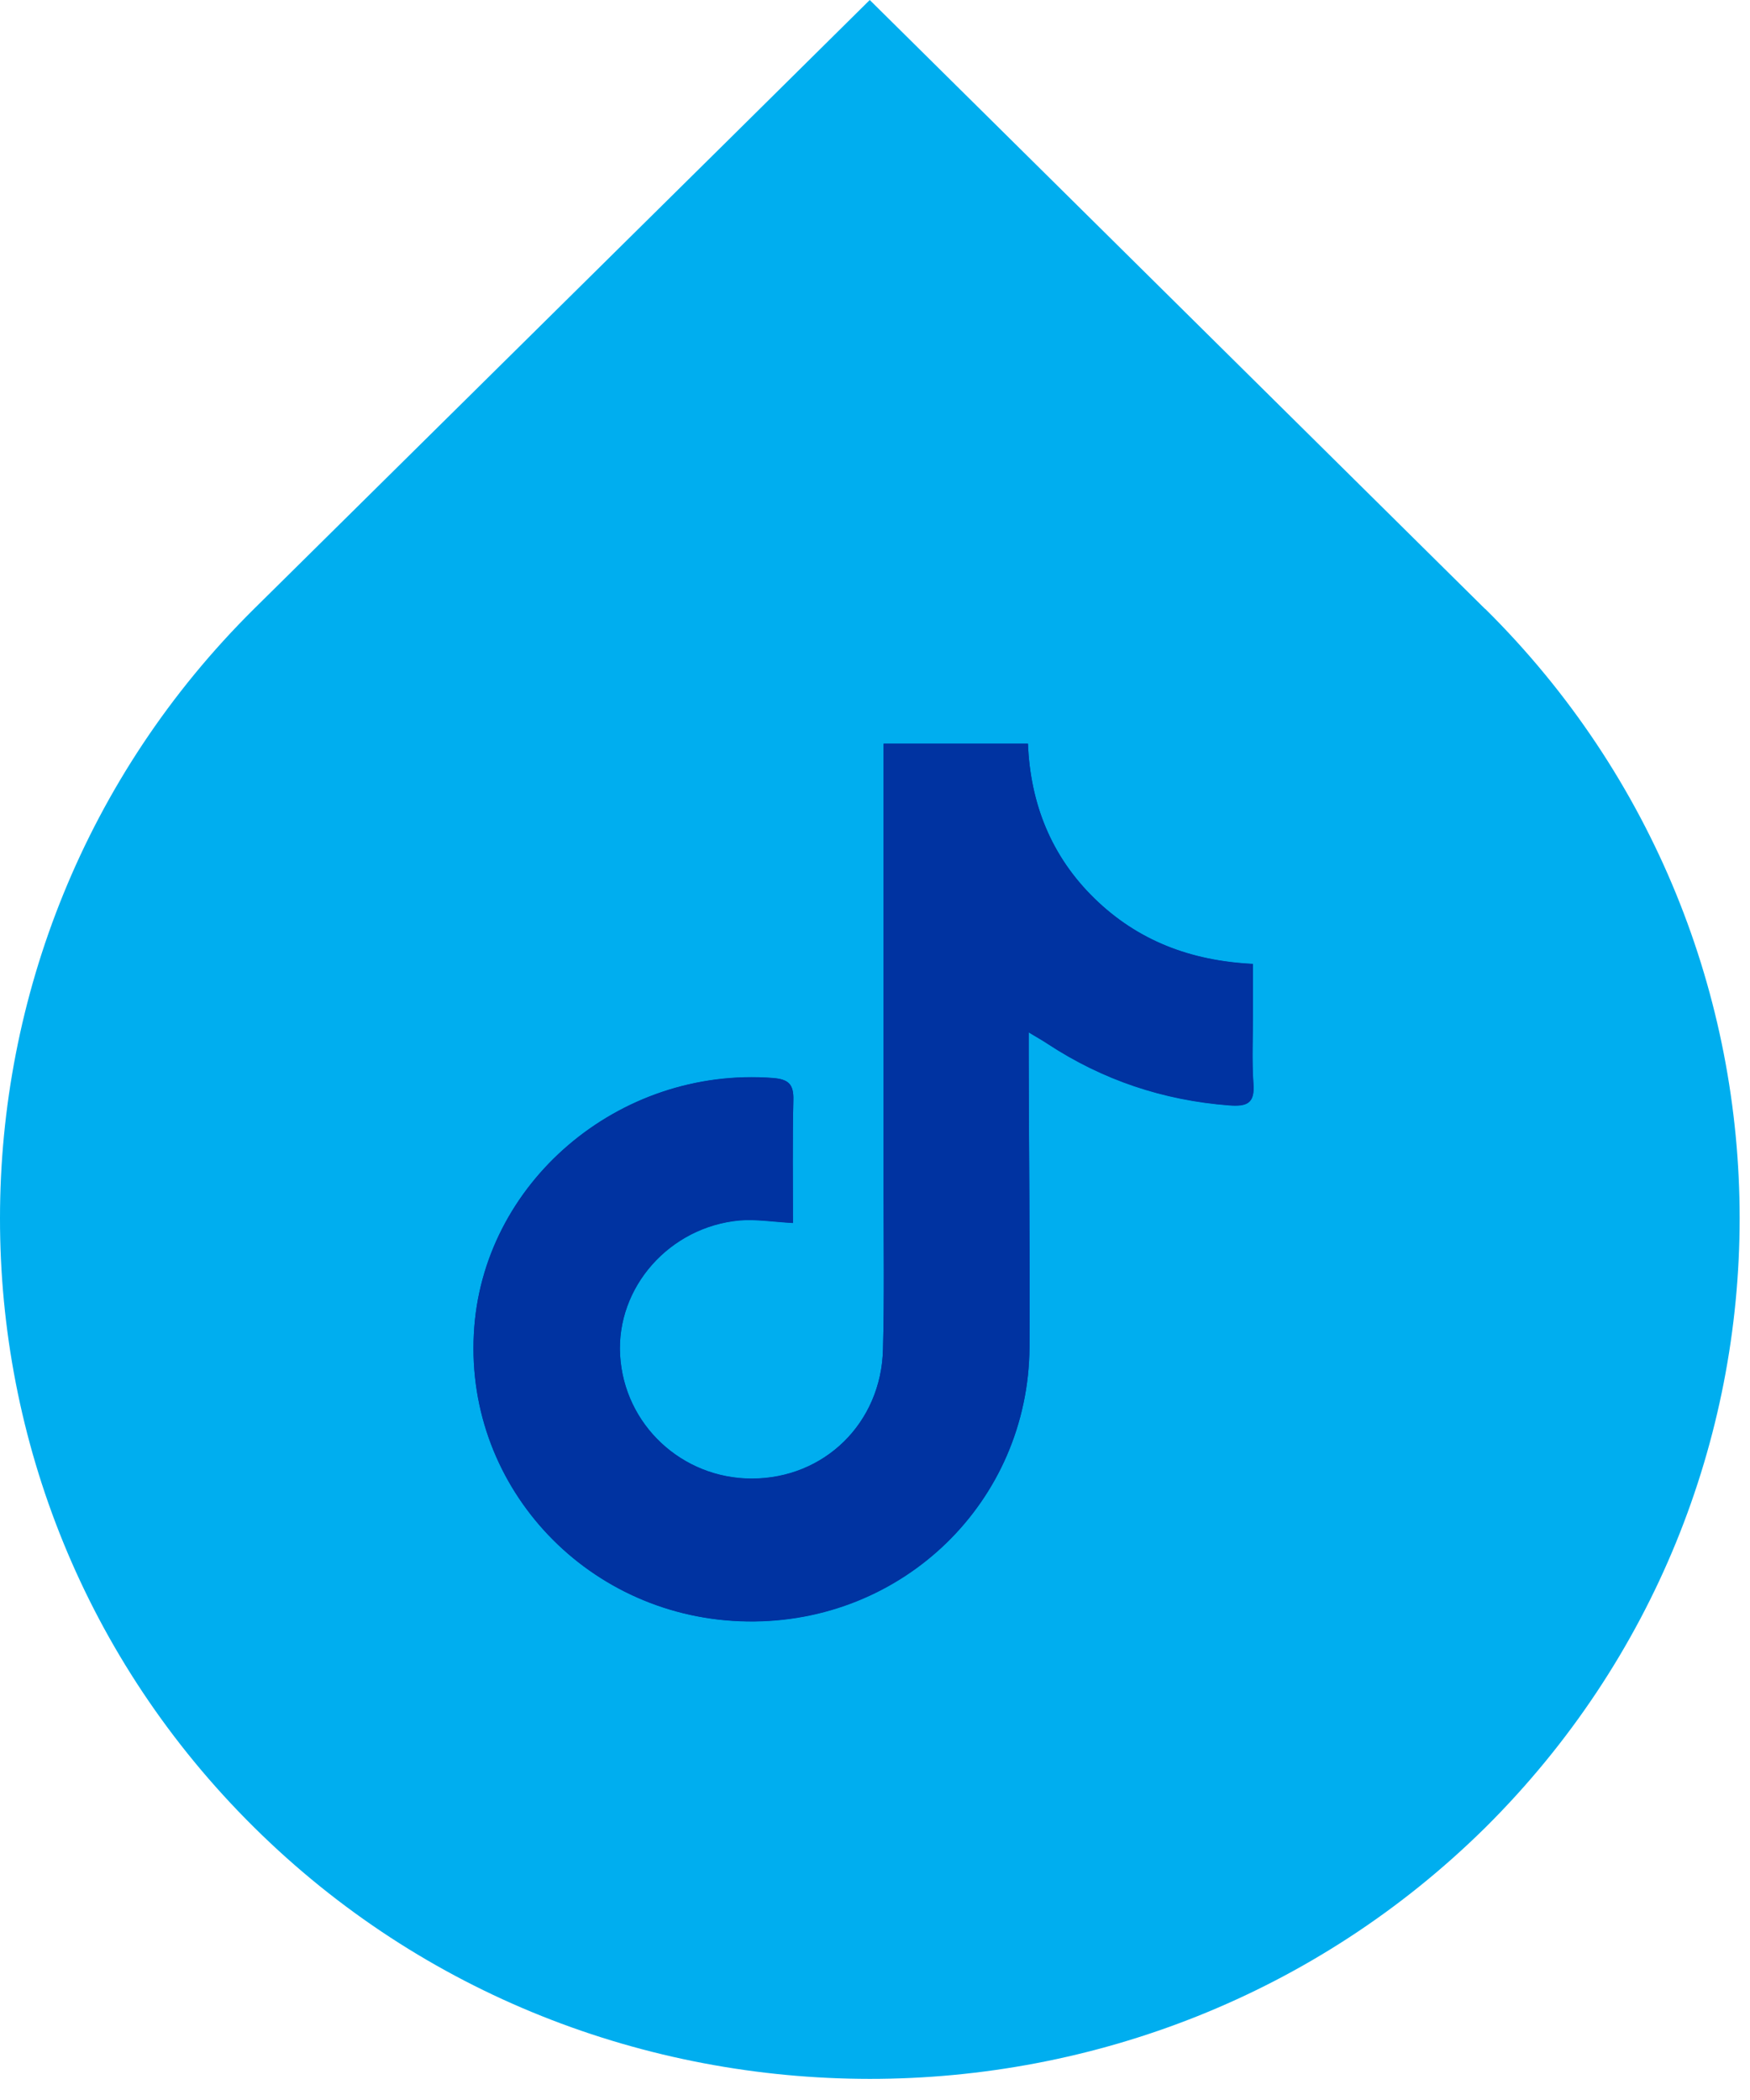
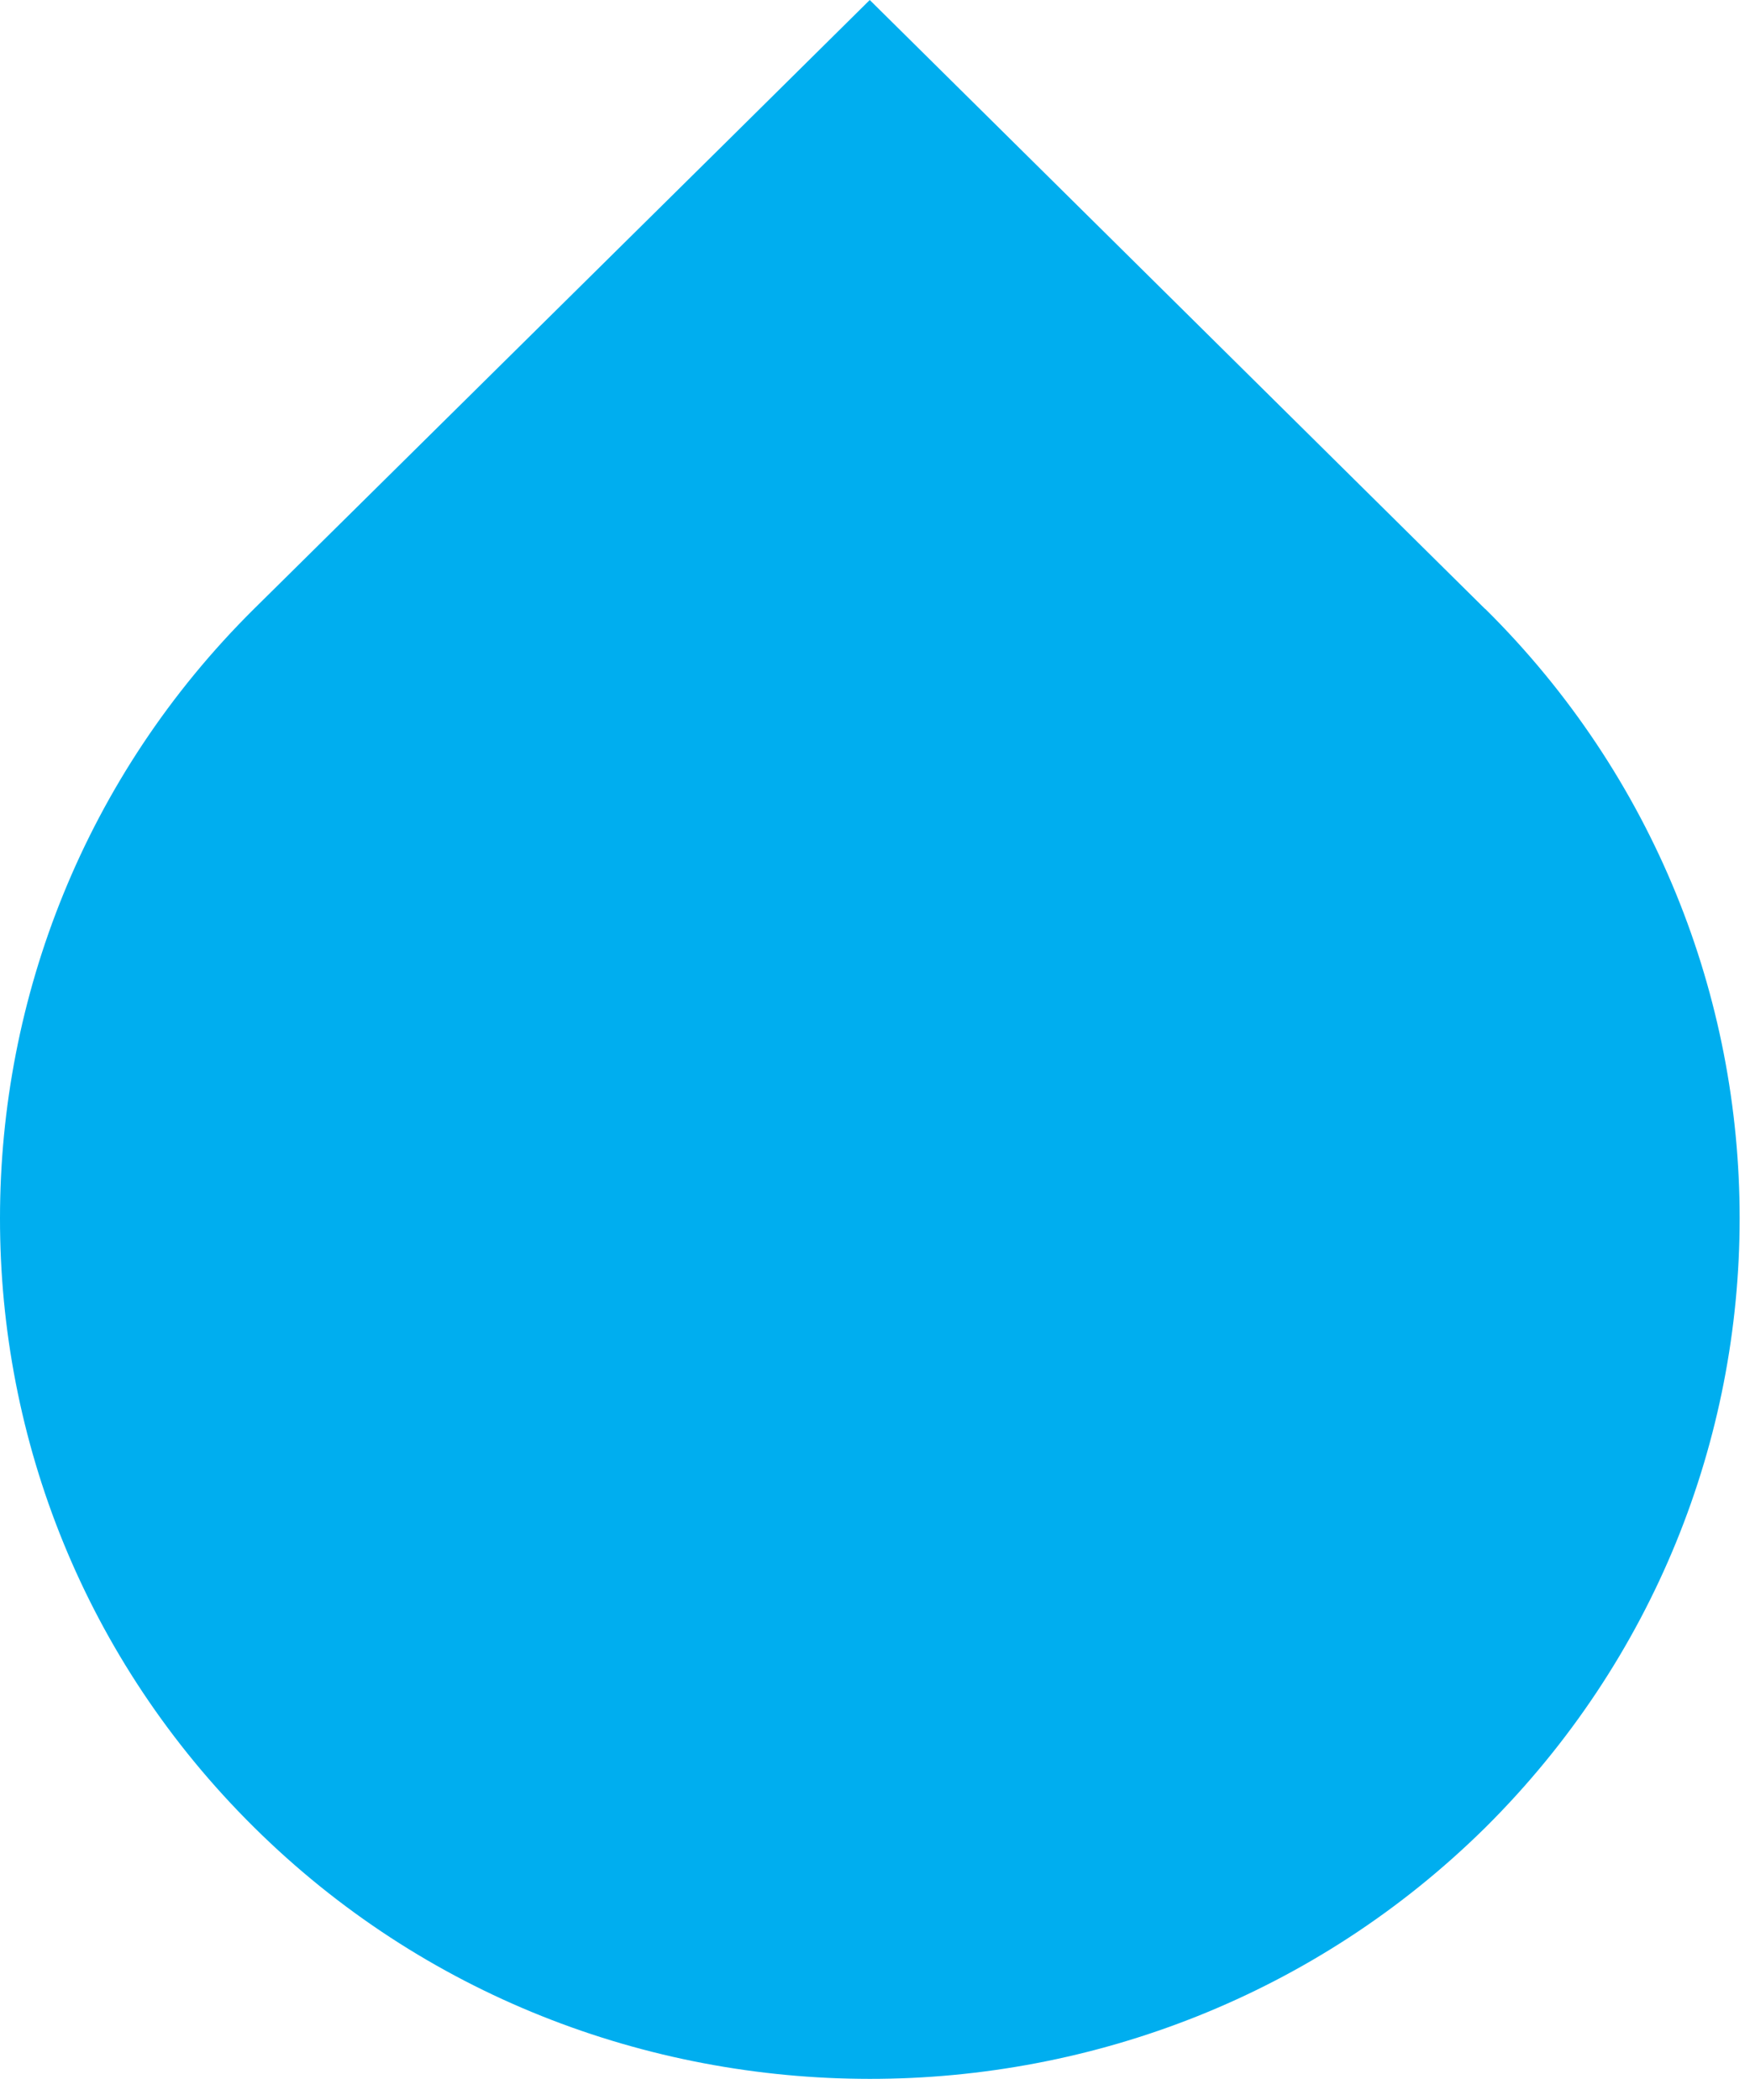
<svg xmlns="http://www.w3.org/2000/svg" width="35px" height="42px" viewBox="0 0 35 42">
  <g id="surface1">
    <path style=" stroke:none;fill-rule:nonzero;fill:rgb(0%,68.235%,93.725%);fill-opacity:1;" d="M 29.699 12.176 L 17.395 0 L 14.621 2.746 L 5.082 12.176 C 1.691 15.535 0 19.957 0 24.363 C -0.004 28.781 1.688 33.188 5.082 36.547 C 8.473 39.906 12.922 41.574 17.395 41.578 C 21.859 41.578 26.312 39.906 29.711 36.547 C 33.094 33.184 34.793 28.777 34.793 24.363 C 34.793 19.953 33.098 15.535 29.703 12.176 Z M 29.699 12.176 " />
-     <path style=" stroke:none;fill-rule:nonzero;fill:rgb(0%,20%,63.137%);fill-opacity:1;" d="M 15.859 24.461 C 15.859 23.641 15.848 22.82 15.867 21.996 C 15.875 21.684 15.77 21.586 15.461 21.559 C 12.371 21.324 9.629 23.664 9.477 26.676 C 9.316 29.785 11.793 32.387 14.949 32.426 C 18.059 32.465 20.57 30.031 20.59 26.941 C 20.598 25 20.578 23.055 20.574 21.117 C 20.574 20.984 20.574 20.848 20.574 20.645 C 20.742 20.75 20.852 20.809 20.953 20.875 C 22.055 21.598 23.262 22 24.582 22.105 C 24.941 22.129 25.098 22.066 25.066 21.672 C 25.035 21.203 25.059 20.73 25.059 20.266 C 25.059 19.938 25.059 19.613 25.059 19.277 C 23.805 19.215 22.754 18.809 21.891 17.969 C 21.02 17.121 20.605 16.066 20.559 14.871 L 17.672 14.871 C 17.672 15.043 17.672 15.188 17.672 15.336 C 17.672 18.191 17.672 21.047 17.672 23.902 C 17.672 24.926 17.688 25.957 17.66 26.984 C 17.625 28.461 16.484 29.57 15.035 29.57 C 13.637 29.57 12.484 28.492 12.402 27.102 C 12.324 25.746 13.387 24.531 14.793 24.406 C 15.129 24.379 15.473 24.434 15.859 24.457 Z M 15.859 24.461 " />
-     <path style=" stroke:none;fill-rule:nonzero;fill:rgb(0%,20%,63.137%);fill-opacity:1;" d="M 15.859 24.461 C 15.473 24.441 15.129 24.383 14.793 24.41 C 13.387 24.539 12.324 25.75 12.402 27.105 C 12.48 28.496 13.637 29.574 15.035 29.574 C 16.484 29.574 17.625 28.465 17.66 26.988 C 17.688 25.961 17.672 24.93 17.672 23.906 C 17.672 21.051 17.672 18.195 17.672 15.34 C 17.672 15.191 17.672 15.043 17.672 14.879 L 20.559 14.879 C 20.609 16.074 21.023 17.125 21.891 17.973 C 22.754 18.812 23.805 19.219 25.059 19.281 C 25.059 19.617 25.059 19.941 25.059 20.27 C 25.059 20.734 25.035 21.207 25.07 21.676 C 25.098 22.07 24.941 22.137 24.582 22.109 C 23.262 22.008 22.055 21.602 20.953 20.879 C 20.852 20.809 20.742 20.75 20.574 20.648 C 20.574 20.852 20.574 20.988 20.574 21.121 C 20.578 23.062 20.602 25.004 20.59 26.945 C 20.57 30.035 18.059 32.473 14.949 32.43 C 11.793 32.387 9.312 29.785 9.477 26.68 C 9.629 23.668 12.371 21.328 15.461 21.562 C 15.773 21.586 15.875 21.688 15.867 22 C 15.848 22.824 15.859 23.641 15.859 24.465 Z M 15.859 24.461 " />
  </g>
</svg>